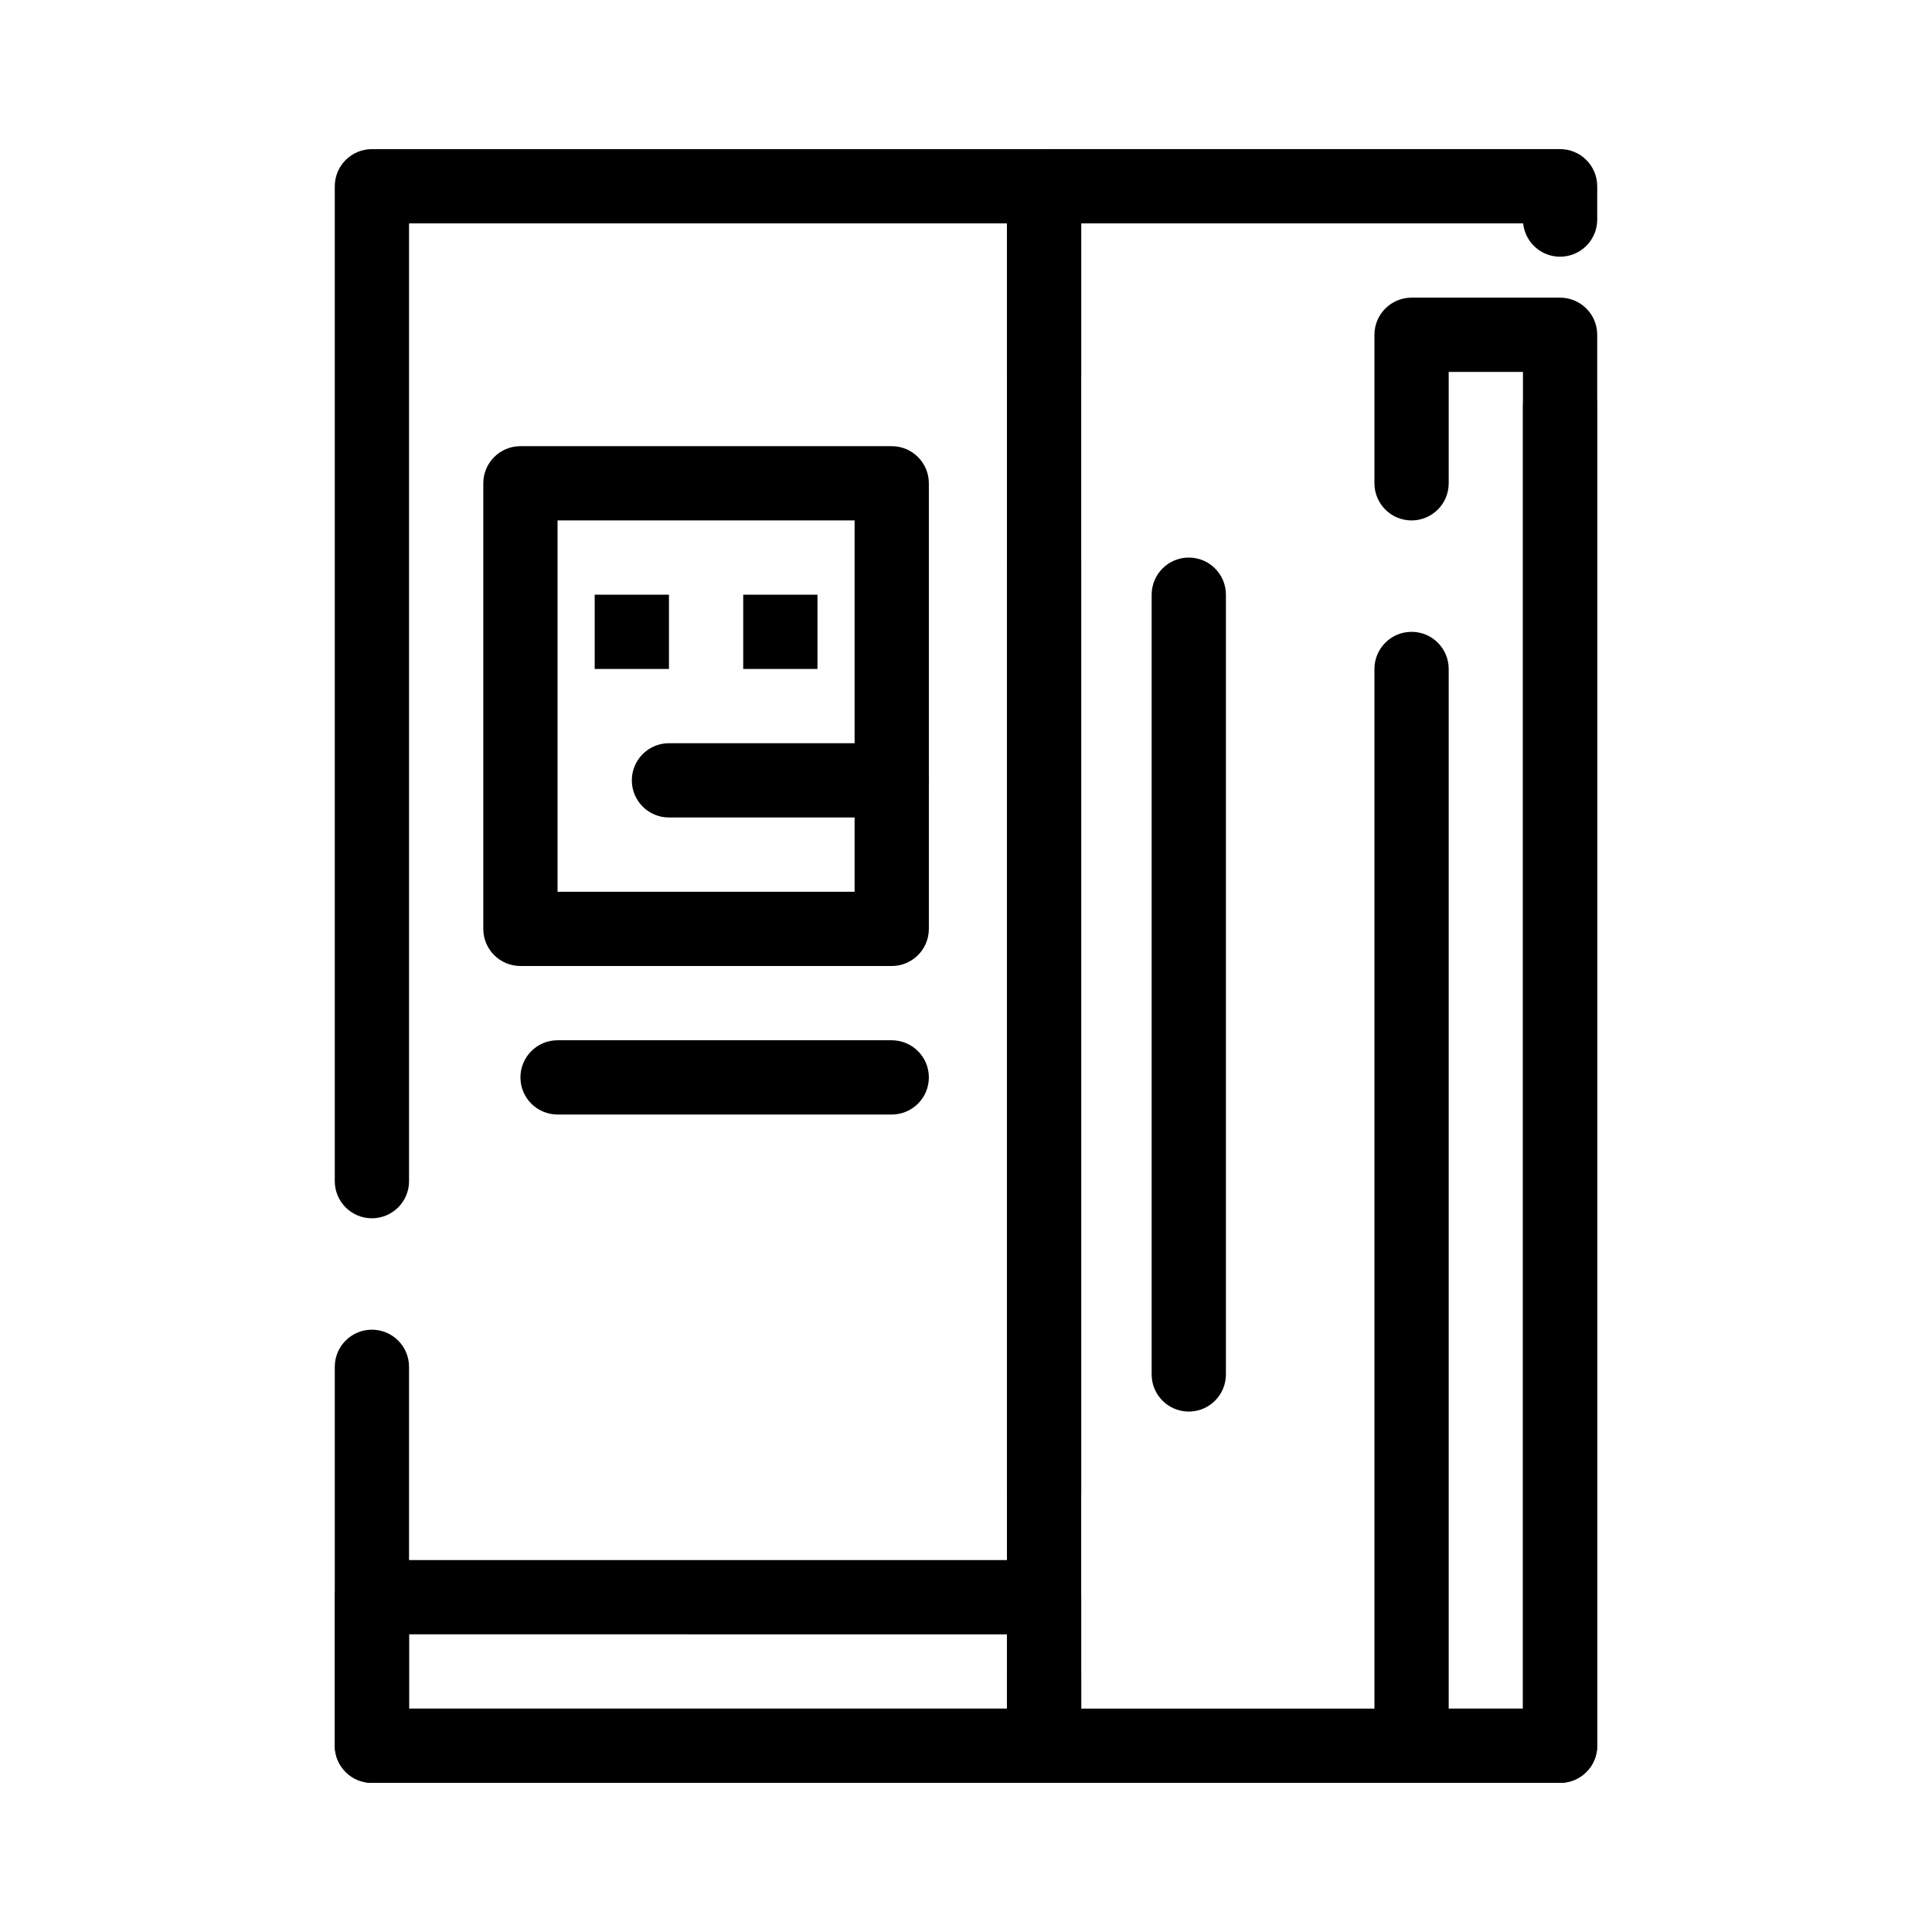
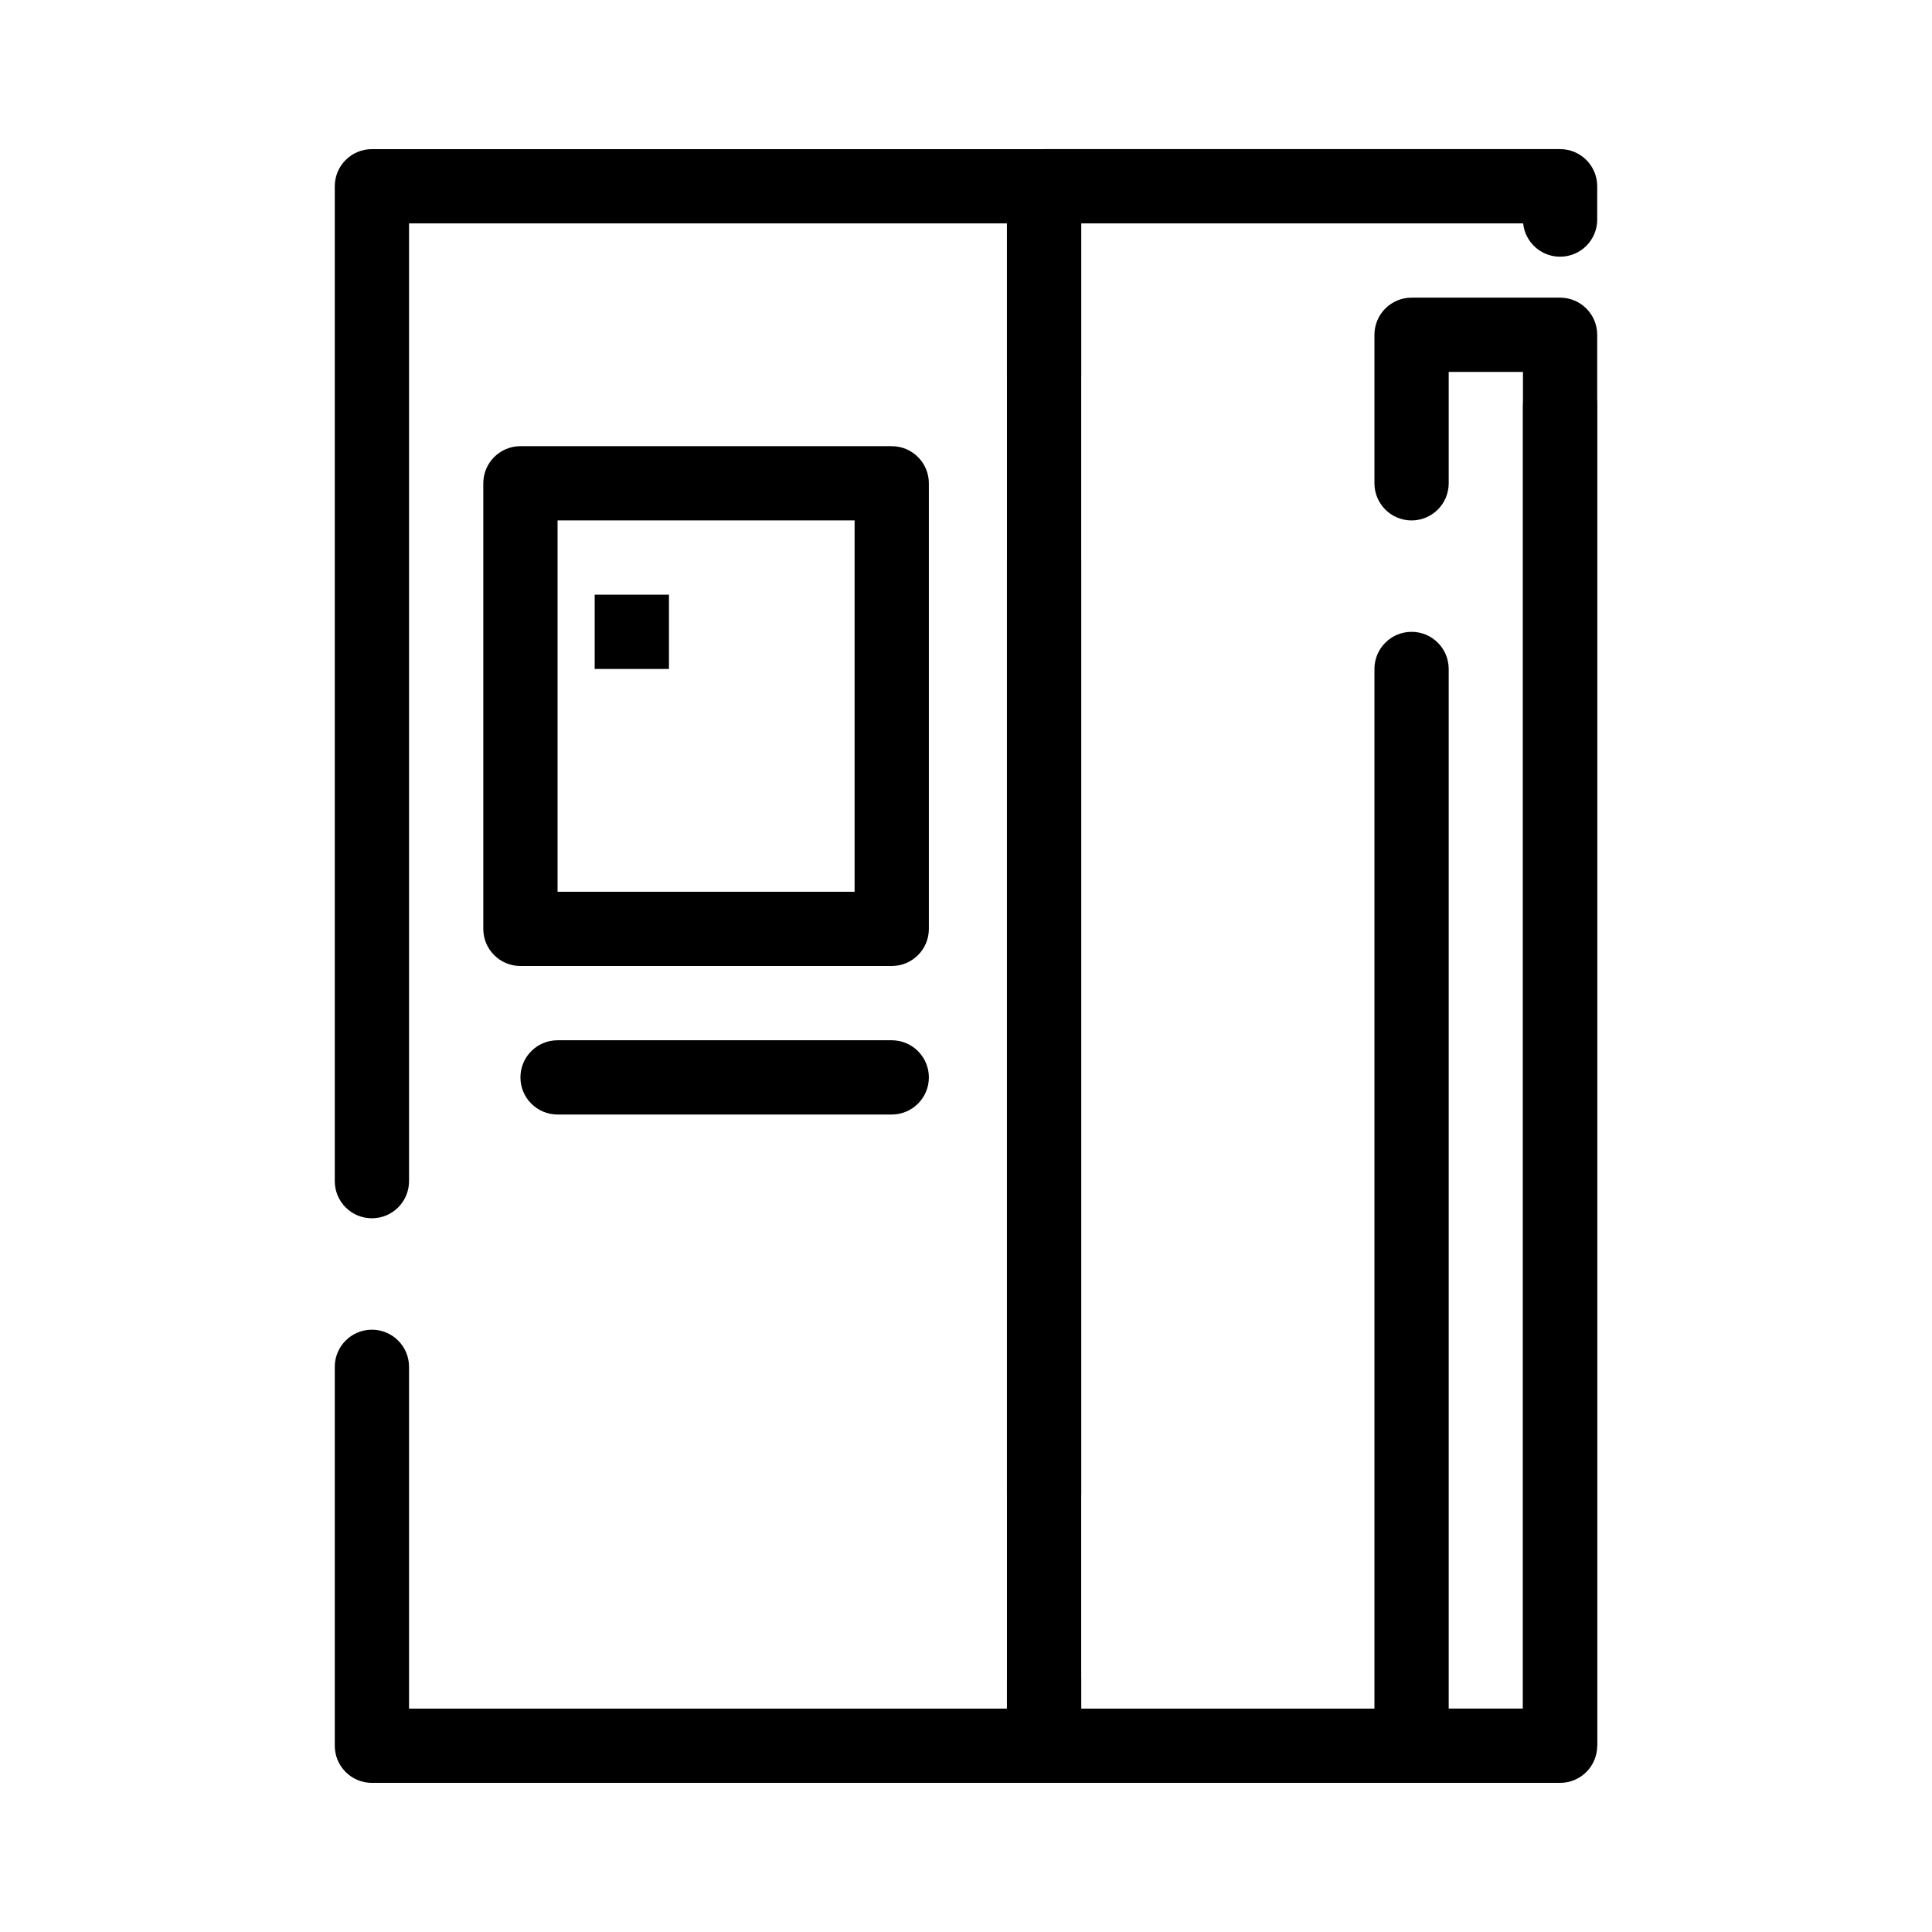
<svg xmlns="http://www.w3.org/2000/svg" fill="#000000" width="800px" height="800px" version="1.1" viewBox="144 144 512 512">
  <g>
    <path d="m557.44 616.48h-136.75c-5.434 0-9.84-4.406-9.84-9.84v-17.66c0-5.434 4.406-9.84 9.84-9.84s9.84 4.406 9.84 9.84v7.82h117.07v-345.41c0-5.434 4.406-9.84 9.84-9.84s9.84 4.406 9.84 9.84v355.25c0 5.434-4.406 9.84-9.84 9.84zm-136.75-66.863c-5.434 0-9.84-4.406-9.84-9.84v-346.42c0-5.434 4.406-9.84 9.84-9.84h136.75c5.434 0 9.84 4.406 9.84 9.84v8.832c0 5.434-4.406 9.84-9.84 9.84-5.094 0-9.285-3.871-9.789-8.832h-117.12v336.58c0 5.434-4.406 9.84-9.84 9.84z" />
    <path d="m420.69 616.48h-178.13c-5.434 0-9.84-4.406-9.84-9.84v-100.42c0-5.434 4.406-9.84 9.84-9.84s9.84 4.406 9.84 9.84v90.582h158.45v-304.04c0-5.434 4.406-9.84 9.84-9.84s9.84 4.406 9.84 9.84v313.88c0 5.434-4.406 9.84-9.84 9.84zm-178.13-149.62c-5.434 0-9.84-4.406-9.84-9.84v-263.66c0-5.434 4.406-9.84 9.84-9.84h178.13c5.434 0 9.84 4.406 9.84 9.84v50.207c0 5.434-4.406 9.84-9.84 9.84s-9.84-4.406-9.84-9.84v-40.367h-158.45v253.82c0 5.434-4.406 9.836-9.84 9.836z" />
-     <path d="m557.44 616.48h-39.359c-5.434 0-9.84-4.406-9.84-9.84v-285.36c0-5.434 4.406-9.84 9.84-9.84s9.84 4.406 9.84 9.84v275.52h19.68v-354.24h-19.68v29.52c0 5.434-4.406 9.84-9.84 9.84s-9.84-4.406-9.84-9.84v-39.359c0-5.434 4.406-9.84 9.84-9.84h39.359c5.434 0 9.84 4.406 9.84 9.84v373.92c0 5.434-4.406 9.84-9.84 9.84z" />
-     <path d="m420.69 616.48h-178.13c-5.434 0-9.84-4.406-9.84-9.84v-39.359c0-5.434 4.406-9.84 9.84-9.84h178.13c5.434 0 9.84 4.406 9.84 9.84v39.359c0 5.434-4.406 9.84-9.84 9.84zm-168.29-19.68h158.45v-19.68l-158.45-0.004z" />
+     <path d="m557.44 616.48h-39.359c-5.434 0-9.84-4.406-9.84-9.84v-285.36c0-5.434 4.406-9.84 9.84-9.84s9.84 4.406 9.84 9.84v275.52h19.68v-354.24h-19.68v29.52c0 5.434-4.406 9.84-9.84 9.84s-9.84-4.406-9.84-9.84v-39.359c0-5.434 4.406-9.84 9.84-9.84h39.359c5.434 0 9.84 4.406 9.84 9.84v373.92z" />
    <path d="m380.32 400h-98.402c-5.434 0-9.84-4.406-9.84-9.84v-118.08c0-5.434 4.406-9.84 9.84-9.84h98.398c5.434 0 9.84 4.406 9.84 9.84v118.08c0.004 5.434-4.402 9.84-9.836 9.84zm-88.562-19.68h78.719v-98.402h-78.719z" />
-     <path d="m380.32 360.64h-59.039c-5.434 0-9.84-4.406-9.84-9.84s4.406-9.84 9.84-9.84h59.039c5.434 0 9.84 4.406 9.84 9.84 0 5.438-4.406 9.84-9.84 9.84z" />
-     <path d="m340.96 301.6h19.68v19.68h-19.68z" />
    <path d="m301.6 301.6h19.68v19.68h-19.68z" />
-     <path d="m459.04 518.08c-5.434 0-9.84-4.406-9.84-9.84v-206.64c0-5.434 4.406-9.84 9.84-9.84 5.434 0 9.84 4.406 9.84 9.84v206.64c0 5.434-4.406 9.84-9.84 9.84z" />
    <path d="m380.32 439.36h-88.559c-5.434 0-9.84-4.406-9.84-9.84 0-5.434 4.406-9.84 9.84-9.84h88.559c5.434 0 9.84 4.406 9.84 9.84 0 5.434-4.406 9.84-9.84 9.84z" />
  </g>
</svg>